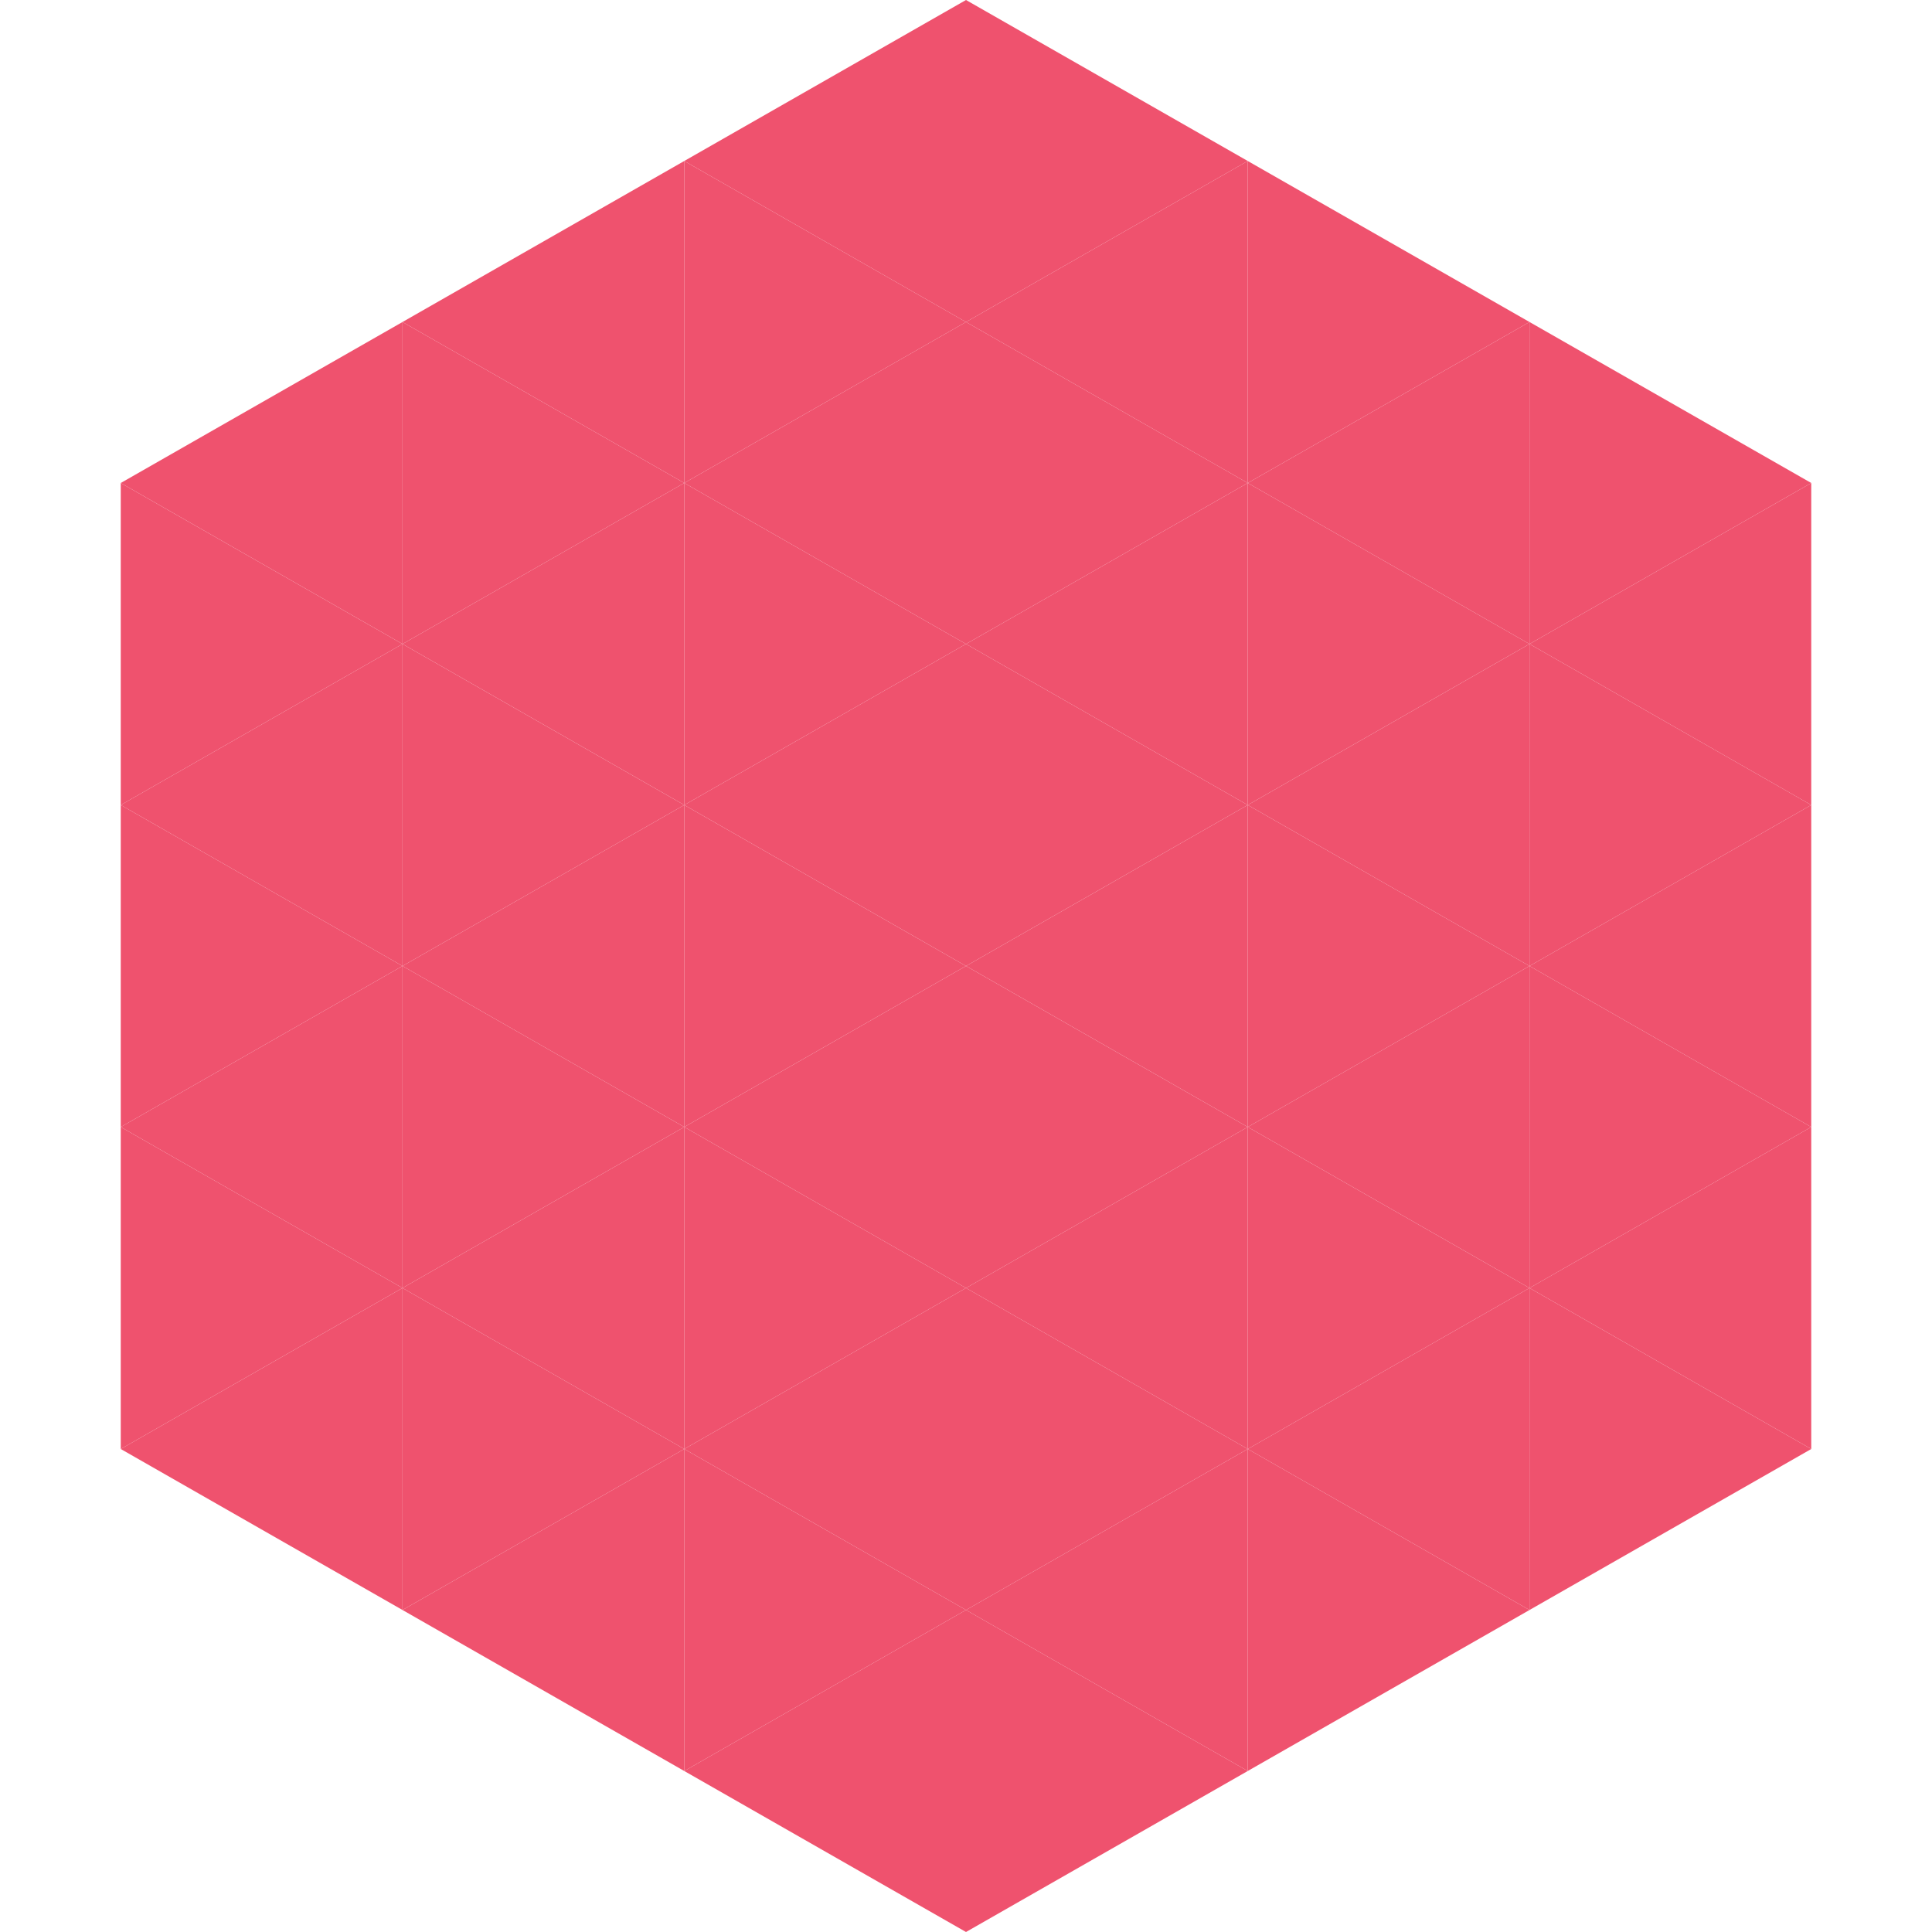
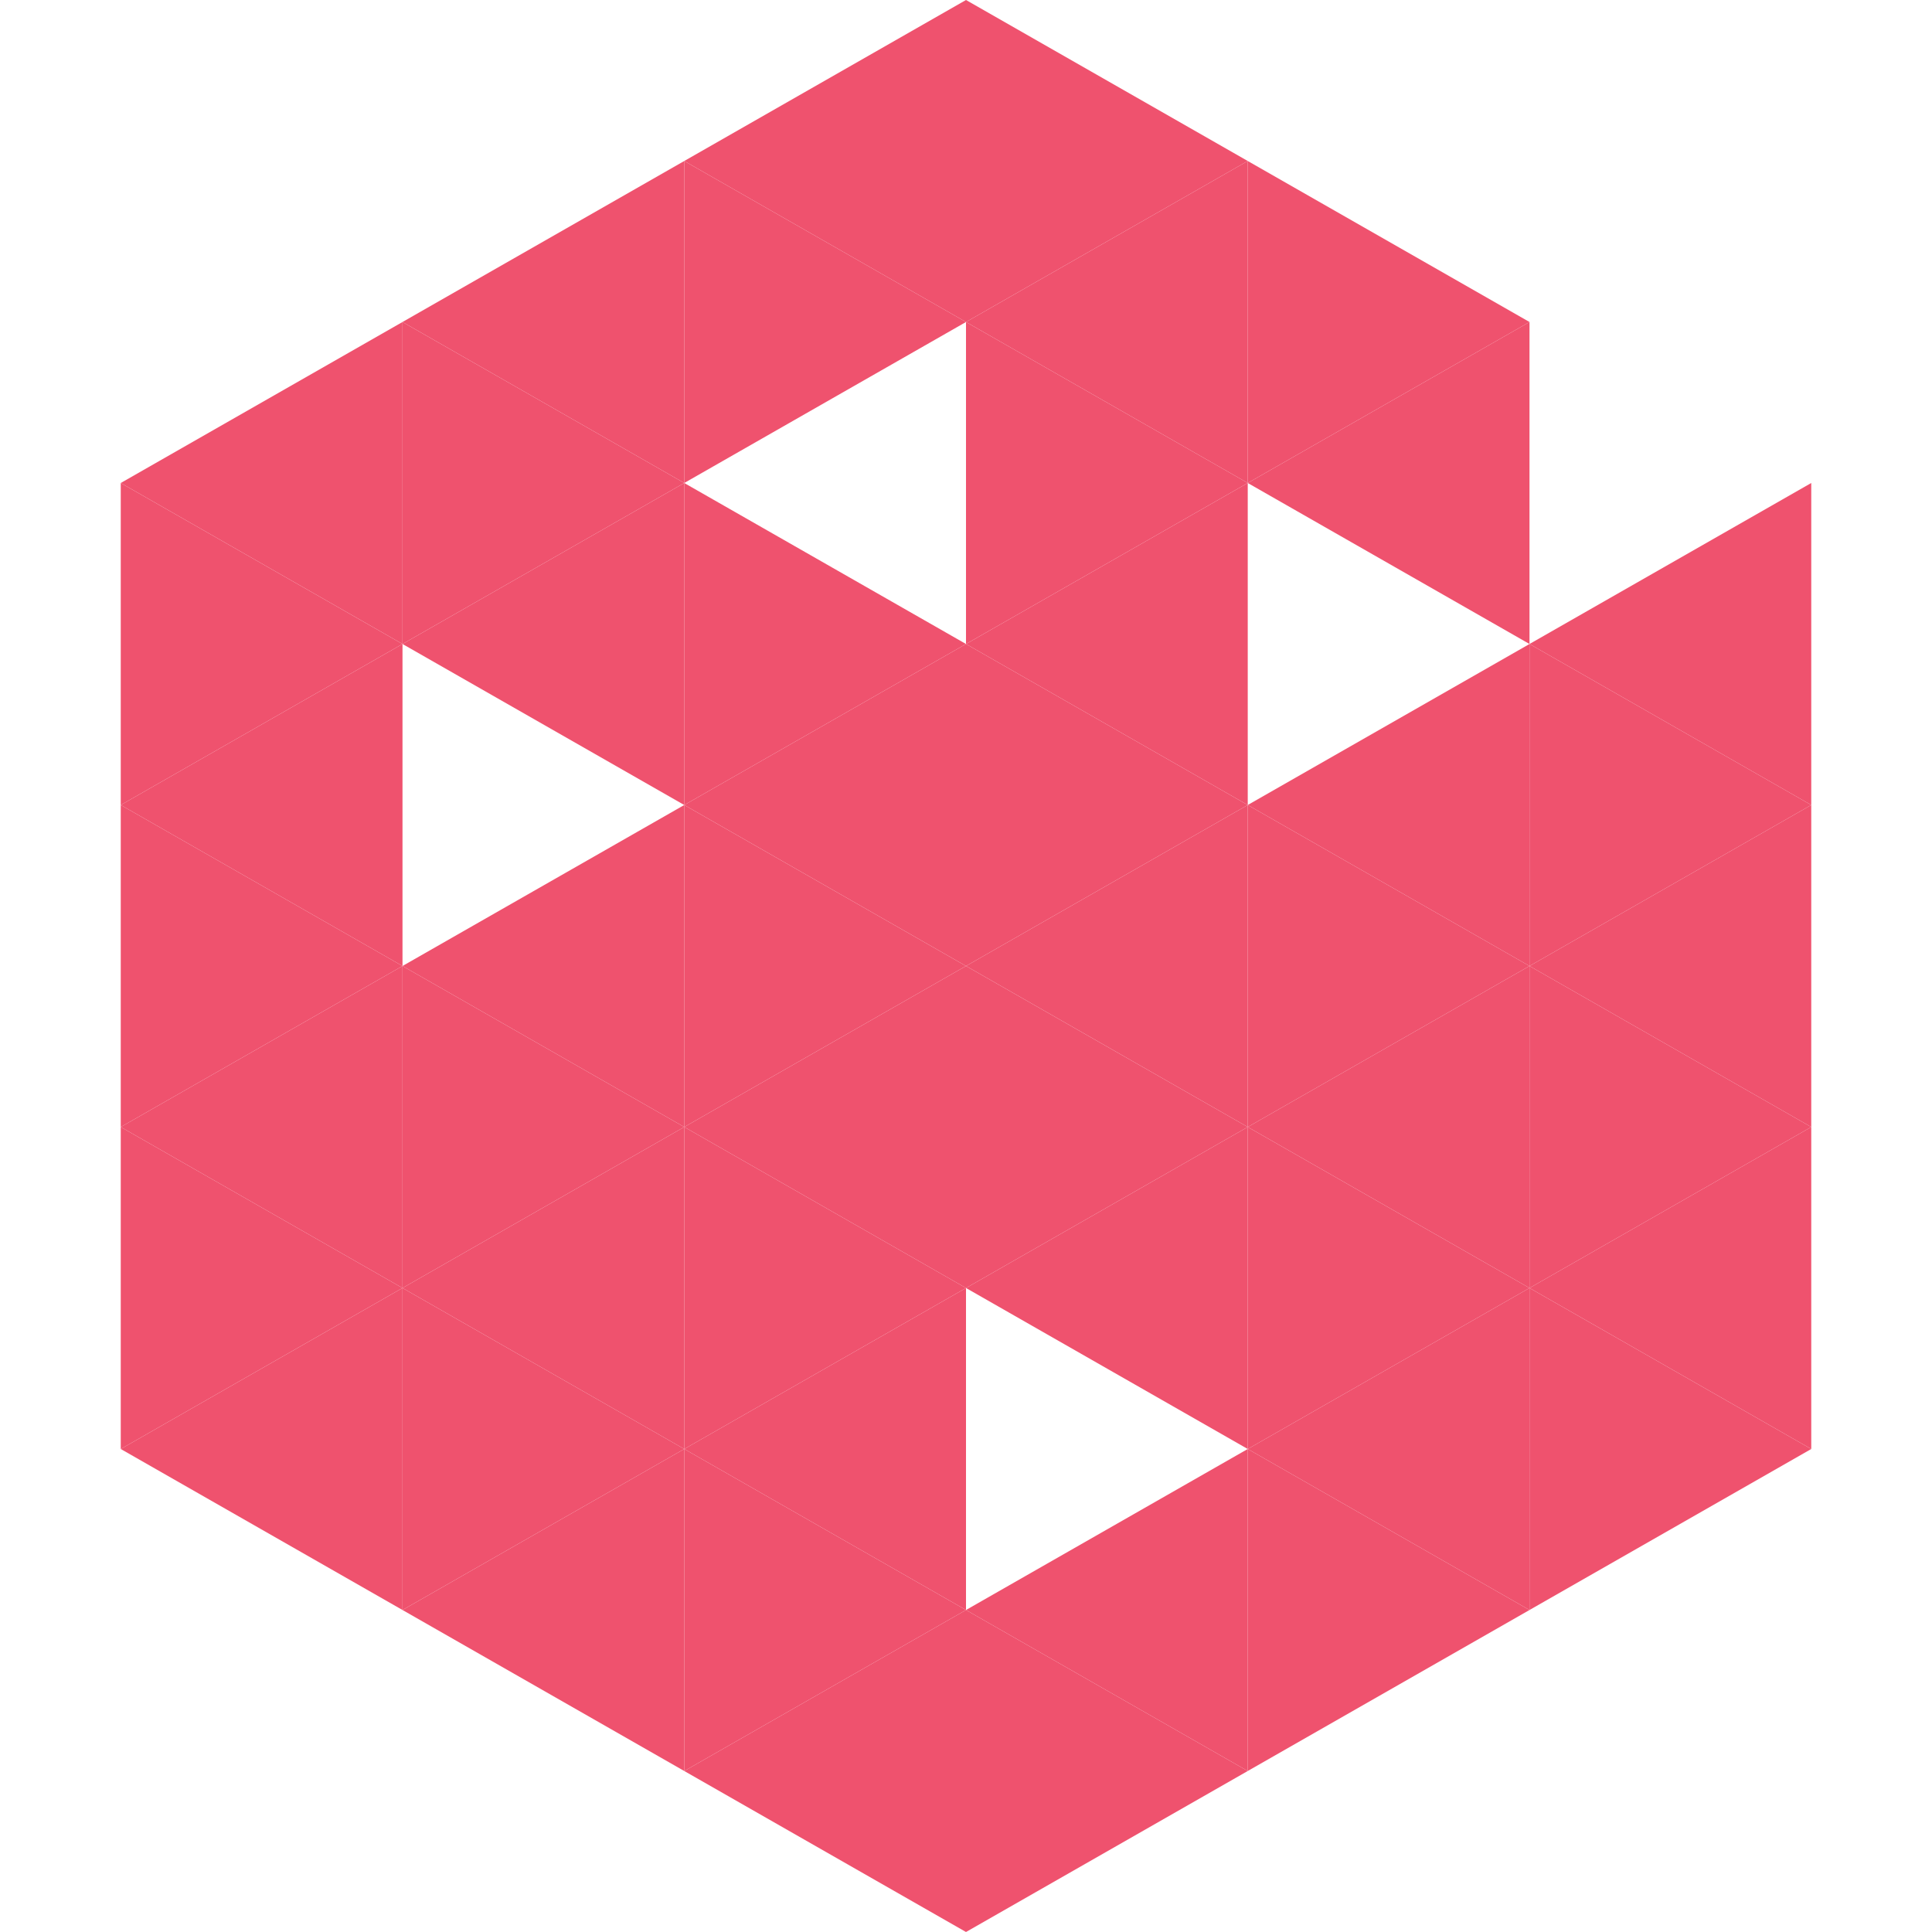
<svg xmlns="http://www.w3.org/2000/svg" width="240" height="240">
  <polygon points="50,40 15,60 50,80" style="fill:rgb(239,82,110)" />
-   <polygon points="190,40 225,60 190,80" style="fill:rgb(239,82,110)" />
  <polygon points="15,60 50,80 15,100" style="fill:rgb(239,82,110)" />
  <polygon points="225,60 190,80 225,100" style="fill:rgb(239,82,110)" />
  <polygon points="50,80 15,100 50,120" style="fill:rgb(239,82,110)" />
  <polygon points="190,80 225,100 190,120" style="fill:rgb(239,82,110)" />
  <polygon points="15,100 50,120 15,140" style="fill:rgb(239,82,110)" />
  <polygon points="225,100 190,120 225,140" style="fill:rgb(239,82,110)" />
  <polygon points="50,120 15,140 50,160" style="fill:rgb(239,82,110)" />
  <polygon points="190,120 225,140 190,160" style="fill:rgb(239,82,110)" />
  <polygon points="15,140 50,160 15,180" style="fill:rgb(239,82,110)" />
  <polygon points="225,140 190,160 225,180" style="fill:rgb(239,82,110)" />
  <polygon points="50,160 15,180 50,200" style="fill:rgb(239,82,110)" />
  <polygon points="190,160 225,180 190,200" style="fill:rgb(239,82,110)" />
  <polygon points="15,180 50,200 15,220" style="fill:rgb(255,255,255); fill-opacity:0" />
  <polygon points="225,180 190,200 225,220" style="fill:rgb(255,255,255); fill-opacity:0" />
  <polygon points="50,0 85,20 50,40" style="fill:rgb(255,255,255); fill-opacity:0" />
  <polygon points="190,0 155,20 190,40" style="fill:rgb(255,255,255); fill-opacity:0" />
  <polygon points="85,20 50,40 85,60" style="fill:rgb(239,82,110)" />
  <polygon points="155,20 190,40 155,60" style="fill:rgb(239,82,110)" />
  <polygon points="50,40 85,60 50,80" style="fill:rgb(239,82,110)" />
  <polygon points="190,40 155,60 190,80" style="fill:rgb(239,82,110)" />
  <polygon points="85,60 50,80 85,100" style="fill:rgb(239,82,110)" />
-   <polygon points="155,60 190,80 155,100" style="fill:rgb(239,82,110)" />
-   <polygon points="50,80 85,100 50,120" style="fill:rgb(239,82,110)" />
  <polygon points="190,80 155,100 190,120" style="fill:rgb(239,82,110)" />
  <polygon points="85,100 50,120 85,140" style="fill:rgb(239,82,110)" />
  <polygon points="155,100 190,120 155,140" style="fill:rgb(239,82,110)" />
  <polygon points="50,120 85,140 50,160" style="fill:rgb(239,82,110)" />
  <polygon points="190,120 155,140 190,160" style="fill:rgb(239,82,110)" />
  <polygon points="85,140 50,160 85,180" style="fill:rgb(239,82,110)" />
  <polygon points="155,140 190,160 155,180" style="fill:rgb(239,82,110)" />
  <polygon points="50,160 85,180 50,200" style="fill:rgb(239,82,110)" />
  <polygon points="190,160 155,180 190,200" style="fill:rgb(239,82,110)" />
  <polygon points="85,180 50,200 85,220" style="fill:rgb(239,82,110)" />
  <polygon points="155,180 190,200 155,220" style="fill:rgb(239,82,110)" />
  <polygon points="120,0 85,20 120,40" style="fill:rgb(239,82,110)" />
  <polygon points="120,0 155,20 120,40" style="fill:rgb(239,82,110)" />
  <polygon points="85,20 120,40 85,60" style="fill:rgb(239,82,110)" />
  <polygon points="155,20 120,40 155,60" style="fill:rgb(239,82,110)" />
-   <polygon points="120,40 85,60 120,80" style="fill:rgb(239,82,110)" />
  <polygon points="120,40 155,60 120,80" style="fill:rgb(239,82,110)" />
  <polygon points="85,60 120,80 85,100" style="fill:rgb(239,82,110)" />
  <polygon points="155,60 120,80 155,100" style="fill:rgb(239,82,110)" />
  <polygon points="120,80 85,100 120,120" style="fill:rgb(239,82,110)" />
  <polygon points="120,80 155,100 120,120" style="fill:rgb(239,82,110)" />
  <polygon points="85,100 120,120 85,140" style="fill:rgb(239,82,110)" />
  <polygon points="155,100 120,120 155,140" style="fill:rgb(239,82,110)" />
  <polygon points="120,120 85,140 120,160" style="fill:rgb(239,82,110)" />
  <polygon points="120,120 155,140 120,160" style="fill:rgb(239,82,110)" />
  <polygon points="85,140 120,160 85,180" style="fill:rgb(239,82,110)" />
  <polygon points="155,140 120,160 155,180" style="fill:rgb(239,82,110)" />
  <polygon points="120,160 85,180 120,200" style="fill:rgb(239,82,110)" />
-   <polygon points="120,160 155,180 120,200" style="fill:rgb(239,82,110)" />
  <polygon points="85,180 120,200 85,220" style="fill:rgb(239,82,110)" />
  <polygon points="155,180 120,200 155,220" style="fill:rgb(239,82,110)" />
  <polygon points="120,200 85,220 120,240" style="fill:rgb(239,82,110)" />
  <polygon points="120,200 155,220 120,240" style="fill:rgb(239,82,110)" />
  <polygon points="85,220 120,240 85,260" style="fill:rgb(255,255,255); fill-opacity:0" />
  <polygon points="155,220 120,240 155,260" style="fill:rgb(255,255,255); fill-opacity:0" />
</svg>